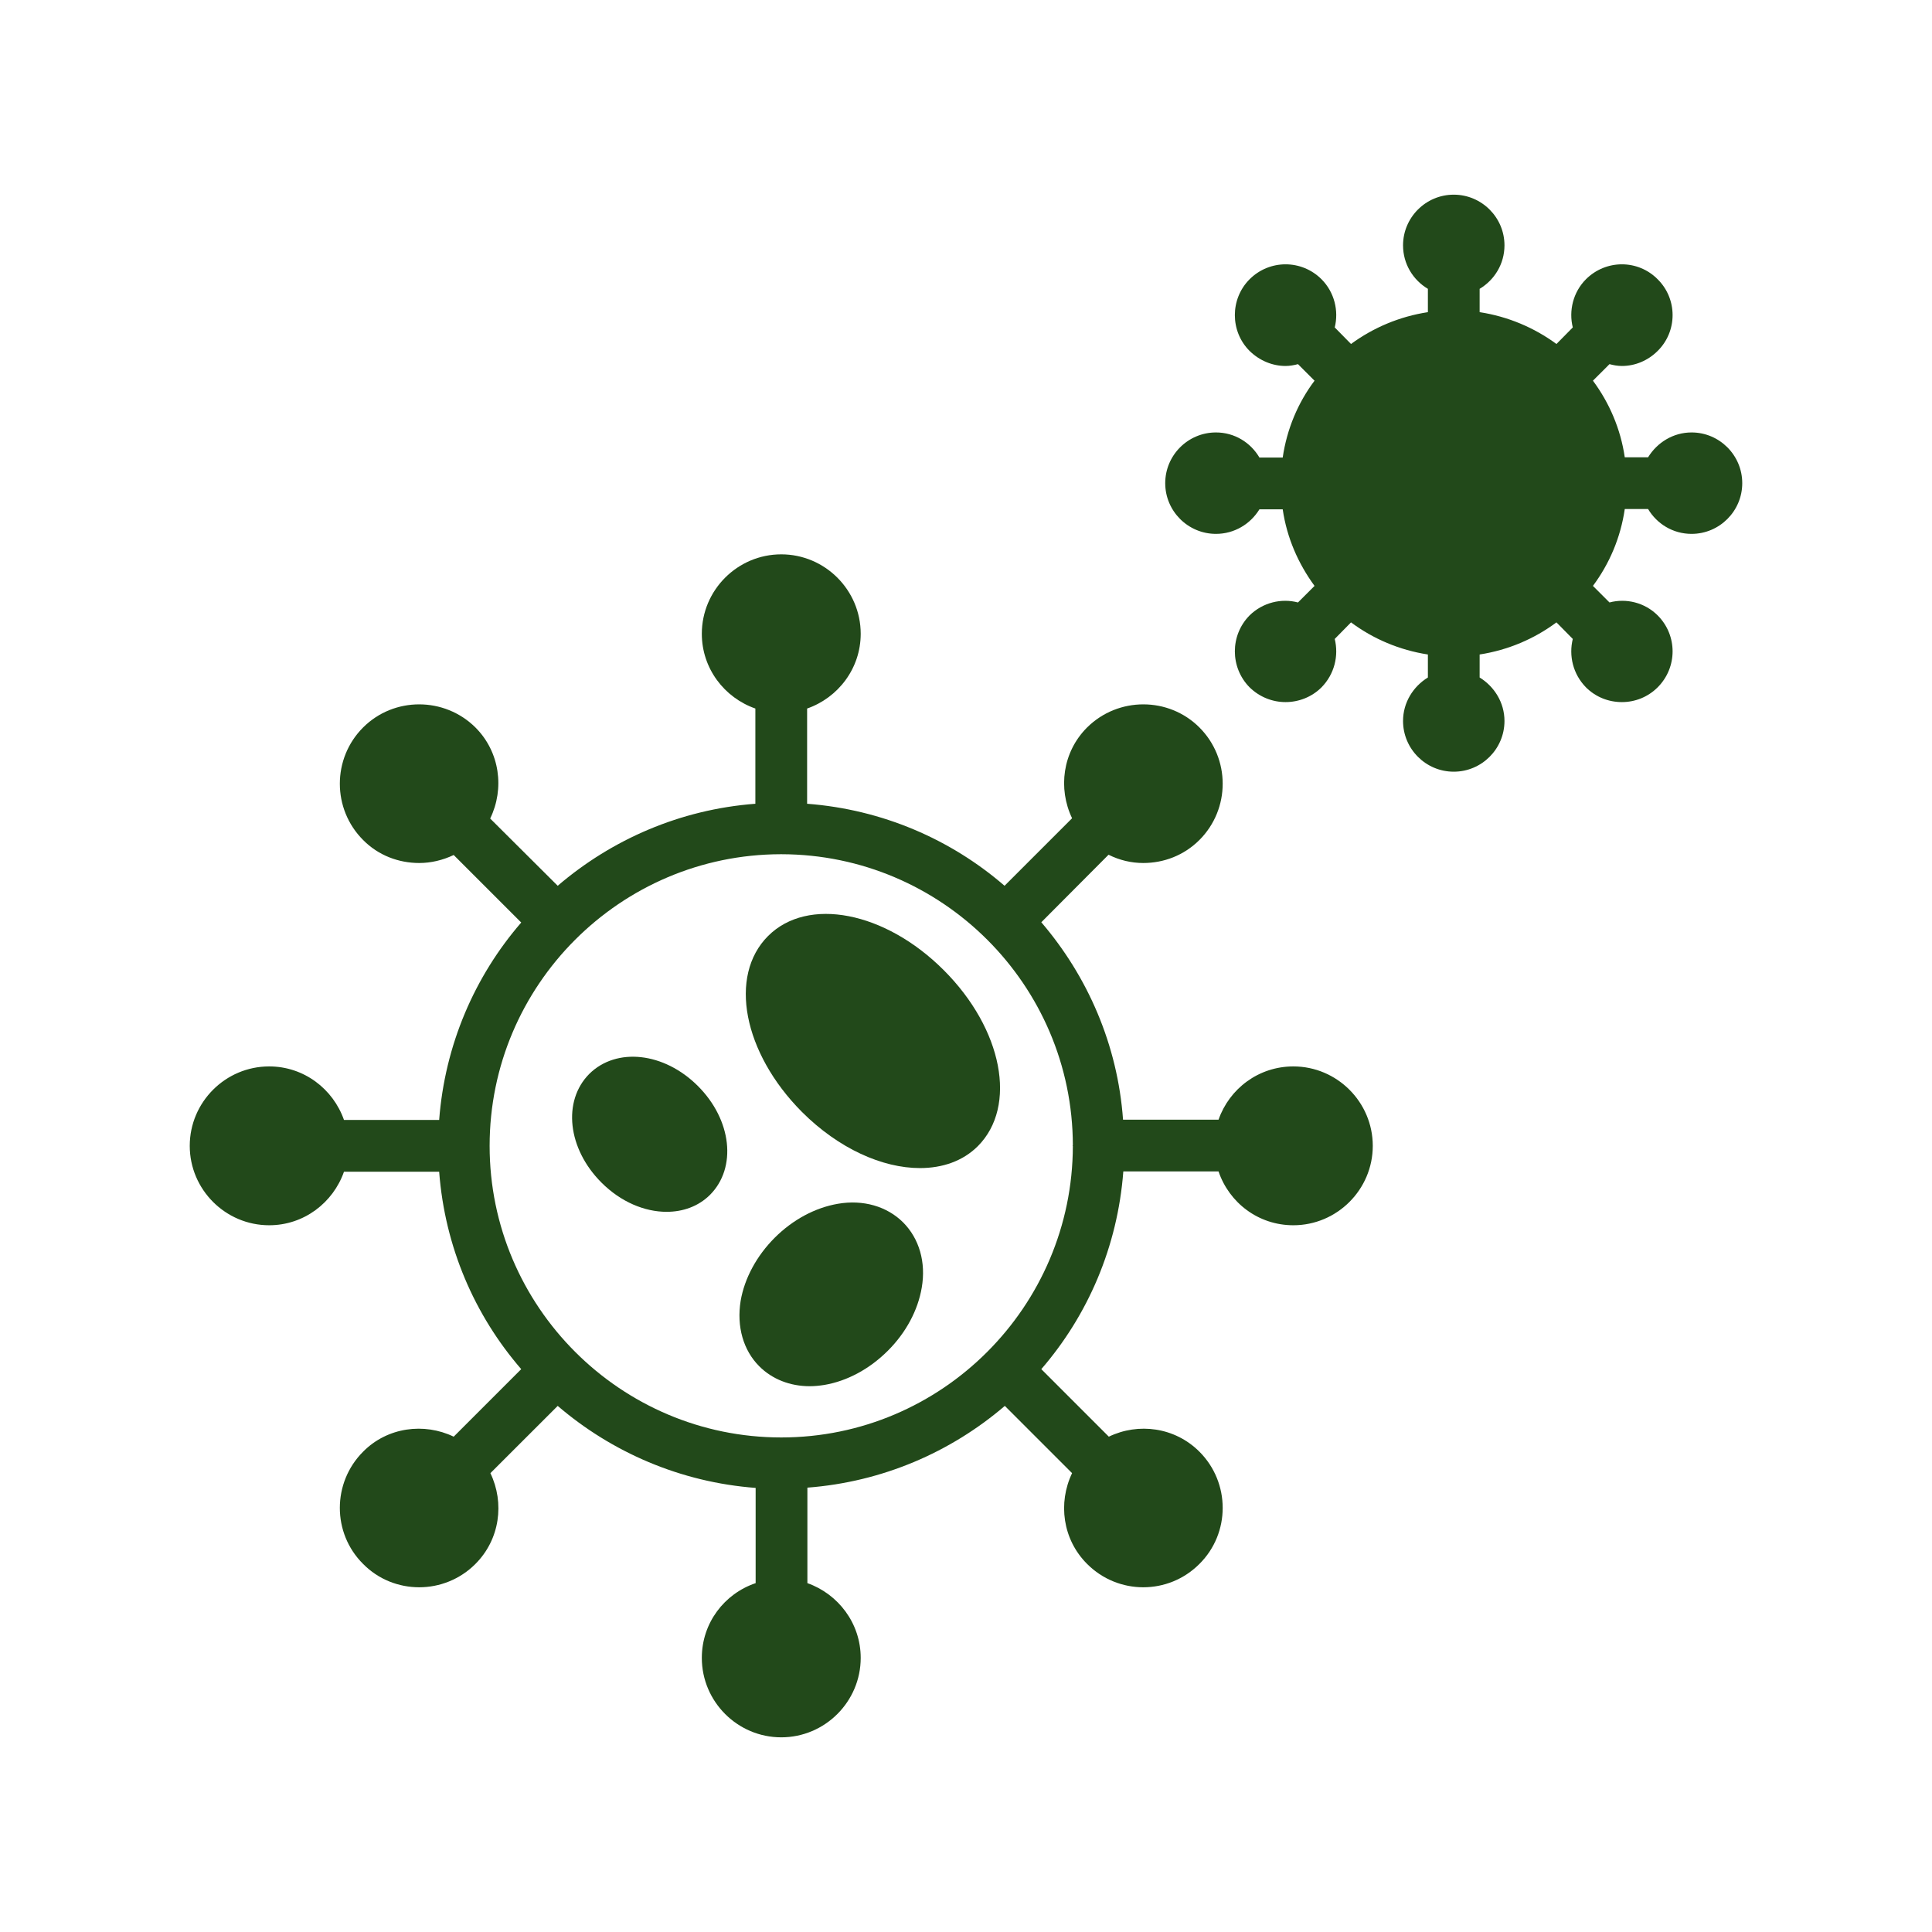
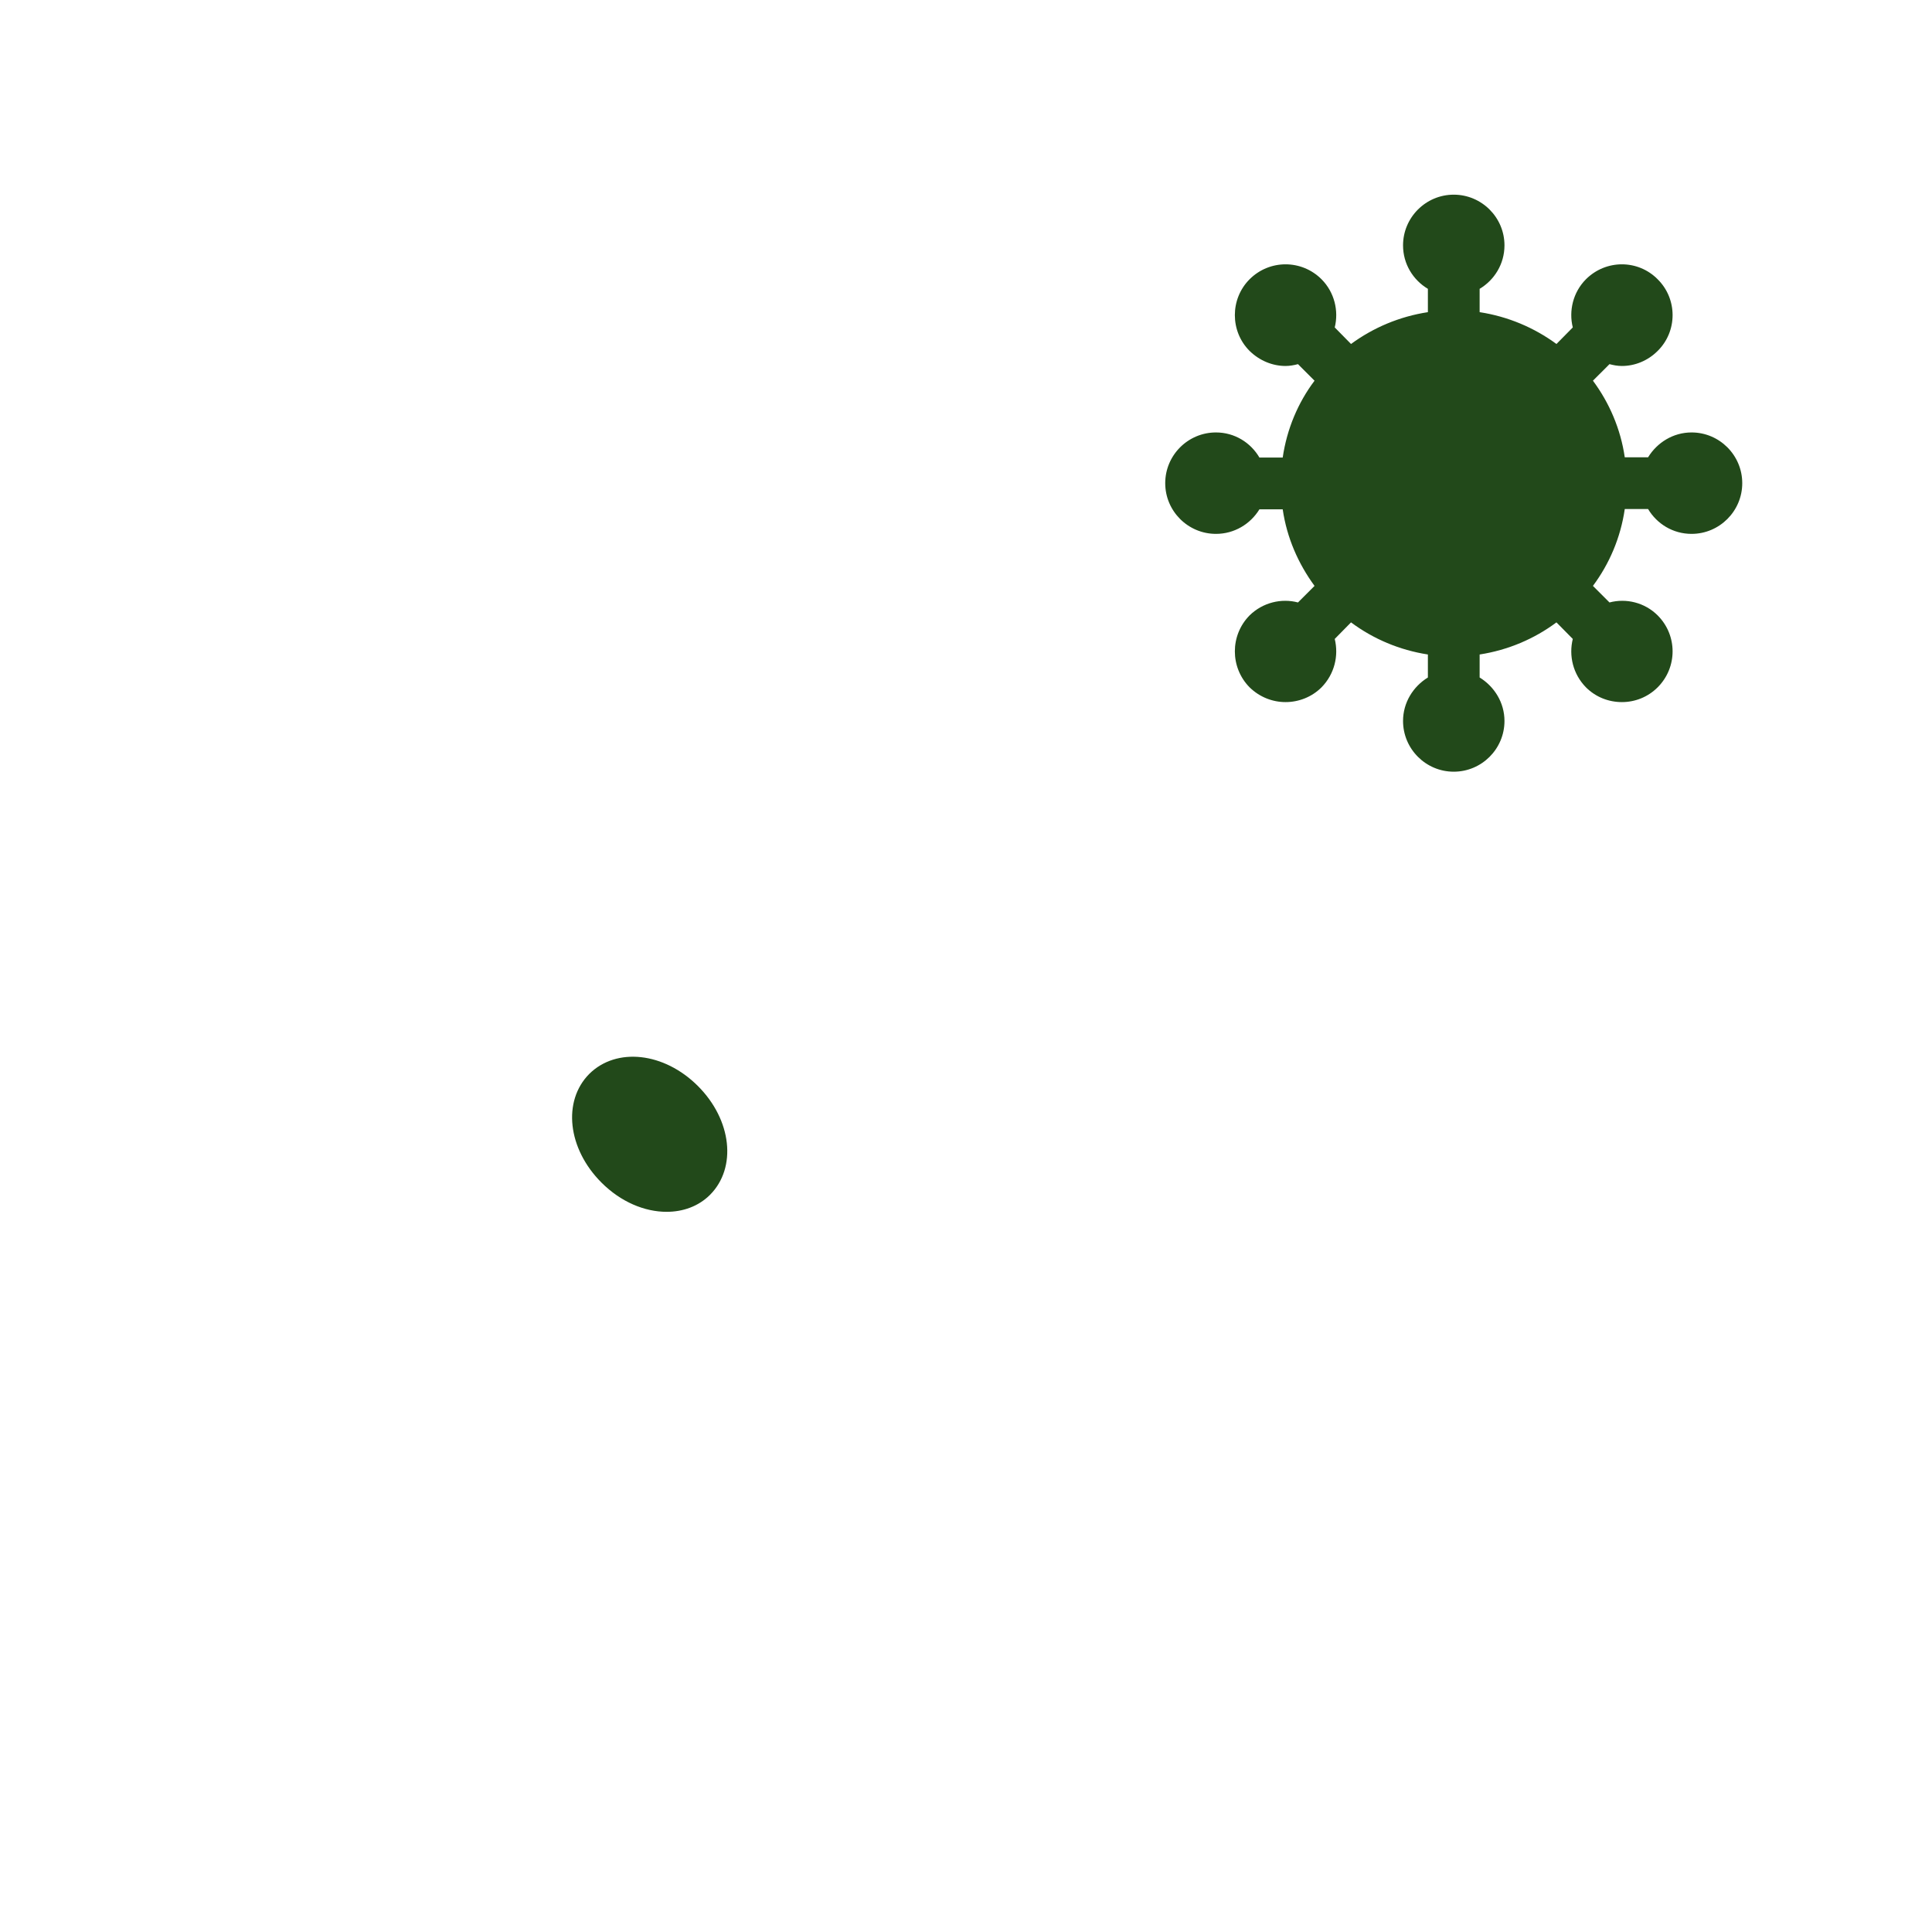
<svg xmlns="http://www.w3.org/2000/svg" fill="none" viewBox="0 0 42 42" height="42" width="42">
-   <path fill="#22491A" d="M5.852 26.636C6.606 26.636 7.241 26.147 7.478 25.472H9.547C9.671 27.109 10.318 28.594 11.331 29.764L9.863 31.232C9.221 30.923 8.422 31.024 7.894 31.558C7.219 32.233 7.219 33.33 7.894 33.999C8.226 34.337 8.67 34.506 9.114 34.506C9.553 34.506 9.998 34.337 10.335 33.999C10.869 33.465 10.971 32.672 10.661 32.025L12.124 30.563C13.299 31.57 14.79 32.222 16.427 32.346V34.416C15.746 34.646 15.257 35.282 15.257 36.041C15.257 36.992 16.033 37.768 16.984 37.768C17.934 37.768 18.711 36.992 18.711 36.041C18.711 35.288 18.221 34.652 17.552 34.416V32.34C19.183 32.216 20.668 31.57 21.844 30.563L23.306 32.025C22.997 32.672 23.098 33.465 23.633 33.999C23.97 34.337 24.414 34.506 24.853 34.506C25.297 34.506 25.736 34.337 26.074 33.999C26.749 33.33 26.749 32.233 26.074 31.558C25.539 31.024 24.746 30.923 24.105 31.232L22.637 29.764C23.649 28.594 24.296 27.103 24.42 25.466H26.49C26.721 26.147 27.356 26.636 28.116 26.636C29.066 26.636 29.843 25.86 29.843 24.91C29.843 23.959 29.066 23.183 28.116 23.183C27.362 23.183 26.726 23.666 26.49 24.341H24.414C24.296 22.71 23.644 21.225 22.637 20.049L24.099 18.581C24.336 18.7 24.594 18.761 24.853 18.761C25.297 18.761 25.736 18.598 26.074 18.261C26.749 17.586 26.749 16.489 26.074 15.814C25.404 15.145 24.308 15.145 23.633 15.814C23.098 16.348 22.997 17.141 23.306 17.788L21.838 19.256C20.668 18.244 19.177 17.597 17.546 17.473V15.403C18.221 15.167 18.711 14.531 18.711 13.778C18.711 12.827 17.934 12.051 16.984 12.051C16.033 12.051 15.257 12.827 15.257 13.778C15.257 14.531 15.746 15.167 16.421 15.403V17.473C14.784 17.597 13.299 18.25 12.124 19.256L10.656 17.794C10.971 17.147 10.869 16.348 10.335 15.814C9.66 15.145 8.563 15.145 7.894 15.814C7.219 16.489 7.219 17.586 7.894 18.261C8.226 18.598 8.67 18.761 9.114 18.761C9.367 18.761 9.626 18.7 9.863 18.587L11.331 20.055C10.318 21.225 9.671 22.716 9.547 24.347H7.478C7.241 23.672 6.606 23.183 5.852 23.183C4.901 23.183 4.125 23.959 4.125 24.91C4.125 25.86 4.901 26.636 5.852 26.636ZM16.973 18.57H16.989C20.477 18.576 23.317 21.411 23.323 24.898C23.317 24.898 23.317 24.904 23.317 24.904C23.317 24.91 23.323 24.91 23.323 24.91C23.317 28.403 20.477 31.249 16.984 31.249C13.491 31.249 10.644 28.403 10.644 24.91C10.644 21.416 13.485 18.576 16.973 18.57Z" />
  <path fill="#22491A" d="M36.773 9.401C36.373 9.401 36.024 9.621 35.828 9.941H35.321C35.231 9.323 34.984 8.754 34.629 8.276L34.989 7.916C35.074 7.939 35.164 7.956 35.259 7.956C35.541 7.956 35.822 7.843 36.036 7.629C36.469 7.202 36.469 6.499 36.036 6.071C35.608 5.638 34.911 5.638 34.477 6.071C34.196 6.353 34.101 6.758 34.191 7.118L33.836 7.478C33.352 7.123 32.784 6.881 32.166 6.786V6.279C32.486 6.088 32.706 5.739 32.706 5.334C32.706 4.727 32.211 4.232 31.603 4.232C30.996 4.232 30.501 4.727 30.501 5.334C30.501 5.739 30.72 6.088 31.041 6.279V6.786C30.422 6.881 29.854 7.123 29.37 7.478L29.016 7.118C29.106 6.758 29.01 6.353 28.729 6.071C28.296 5.638 27.598 5.638 27.165 6.071C26.738 6.499 26.738 7.202 27.165 7.629C27.384 7.843 27.666 7.956 27.947 7.956C28.037 7.956 28.133 7.939 28.217 7.916L28.577 8.276C28.217 8.754 27.975 9.328 27.885 9.947H27.379C27.188 9.621 26.839 9.401 26.434 9.401C25.826 9.401 25.331 9.896 25.331 10.504C25.331 11.111 25.826 11.606 26.434 11.606C26.833 11.606 27.182 11.393 27.379 11.072H27.885C27.975 11.691 28.223 12.253 28.577 12.737L28.217 13.097C27.857 13.001 27.452 13.097 27.165 13.378C26.738 13.811 26.738 14.509 27.165 14.942C27.384 15.156 27.666 15.263 27.947 15.263C28.228 15.263 28.515 15.156 28.729 14.942C29.01 14.655 29.106 14.256 29.016 13.89L29.37 13.53C29.854 13.89 30.422 14.132 31.041 14.228V14.728C30.72 14.925 30.501 15.274 30.501 15.673C30.501 16.281 30.996 16.776 31.603 16.776C32.211 16.776 32.706 16.281 32.706 15.673C32.706 15.274 32.486 14.925 32.166 14.728V14.228C32.784 14.132 33.352 13.89 33.836 13.53L34.191 13.89C34.101 14.256 34.196 14.655 34.477 14.942C34.691 15.156 34.972 15.263 35.259 15.263C35.541 15.263 35.822 15.156 36.036 14.942C36.469 14.509 36.469 13.811 36.036 13.378C35.754 13.097 35.349 13.001 34.989 13.097L34.629 12.737C34.989 12.253 35.231 11.685 35.321 11.066H35.828C36.019 11.387 36.367 11.606 36.773 11.606C37.38 11.606 37.875 11.111 37.875 10.504C37.875 9.896 37.38 9.401 36.773 9.401Z" />
-   <path fill="#22491A" d="M19.999 25.393C20.488 25.393 20.933 25.241 21.259 24.915C22.119 24.049 21.799 22.373 20.516 21.09C19.239 19.813 17.558 19.487 16.697 20.348C15.831 21.214 16.157 22.89 17.434 24.173C18.233 24.971 19.183 25.393 19.999 25.393Z" />
-   <path fill="#22491A" d="M17.602 30.135C17.709 30.135 17.816 30.124 17.923 30.107C18.418 30.023 18.907 29.758 19.301 29.364C19.695 28.971 19.954 28.487 20.038 27.992C20.134 27.441 19.982 26.923 19.633 26.574C19.284 26.226 18.767 26.074 18.216 26.169C17.721 26.254 17.237 26.513 16.843 26.906C16.449 27.3 16.185 27.789 16.101 28.279C16.011 28.836 16.157 29.353 16.506 29.702C16.787 29.983 17.175 30.135 17.602 30.135Z" />
  <path fill="#22491A" d="M14.492 26.344C14.846 26.344 15.184 26.226 15.437 25.973C16.022 25.382 15.909 24.347 15.173 23.61C14.436 22.873 13.401 22.761 12.81 23.346C12.225 23.936 12.338 24.971 13.075 25.708C13.496 26.13 14.014 26.344 14.492 26.344Z" />
</svg>